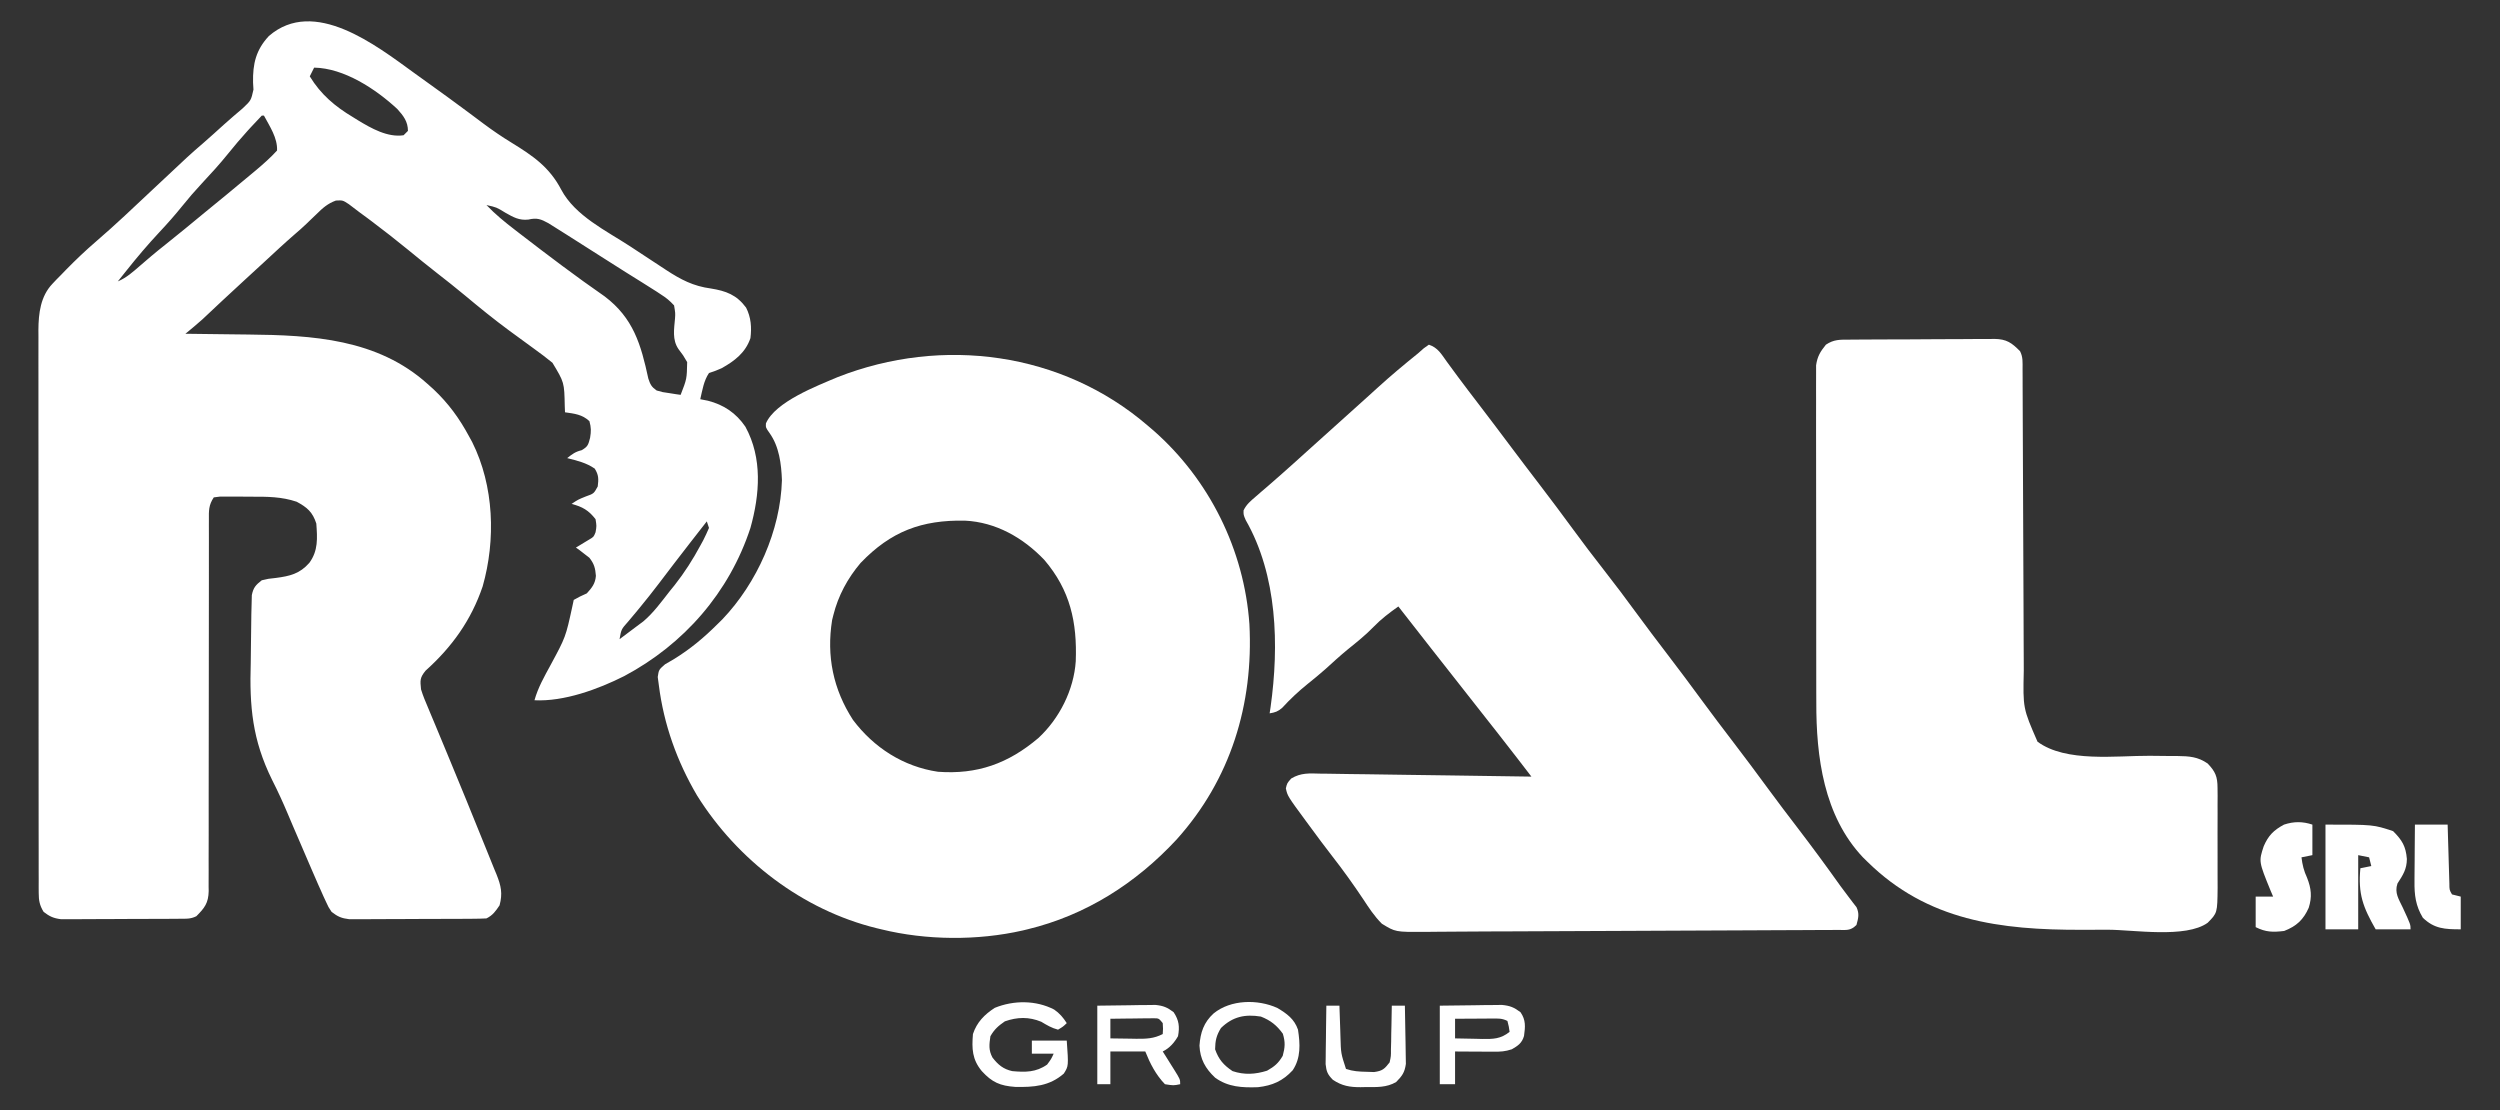
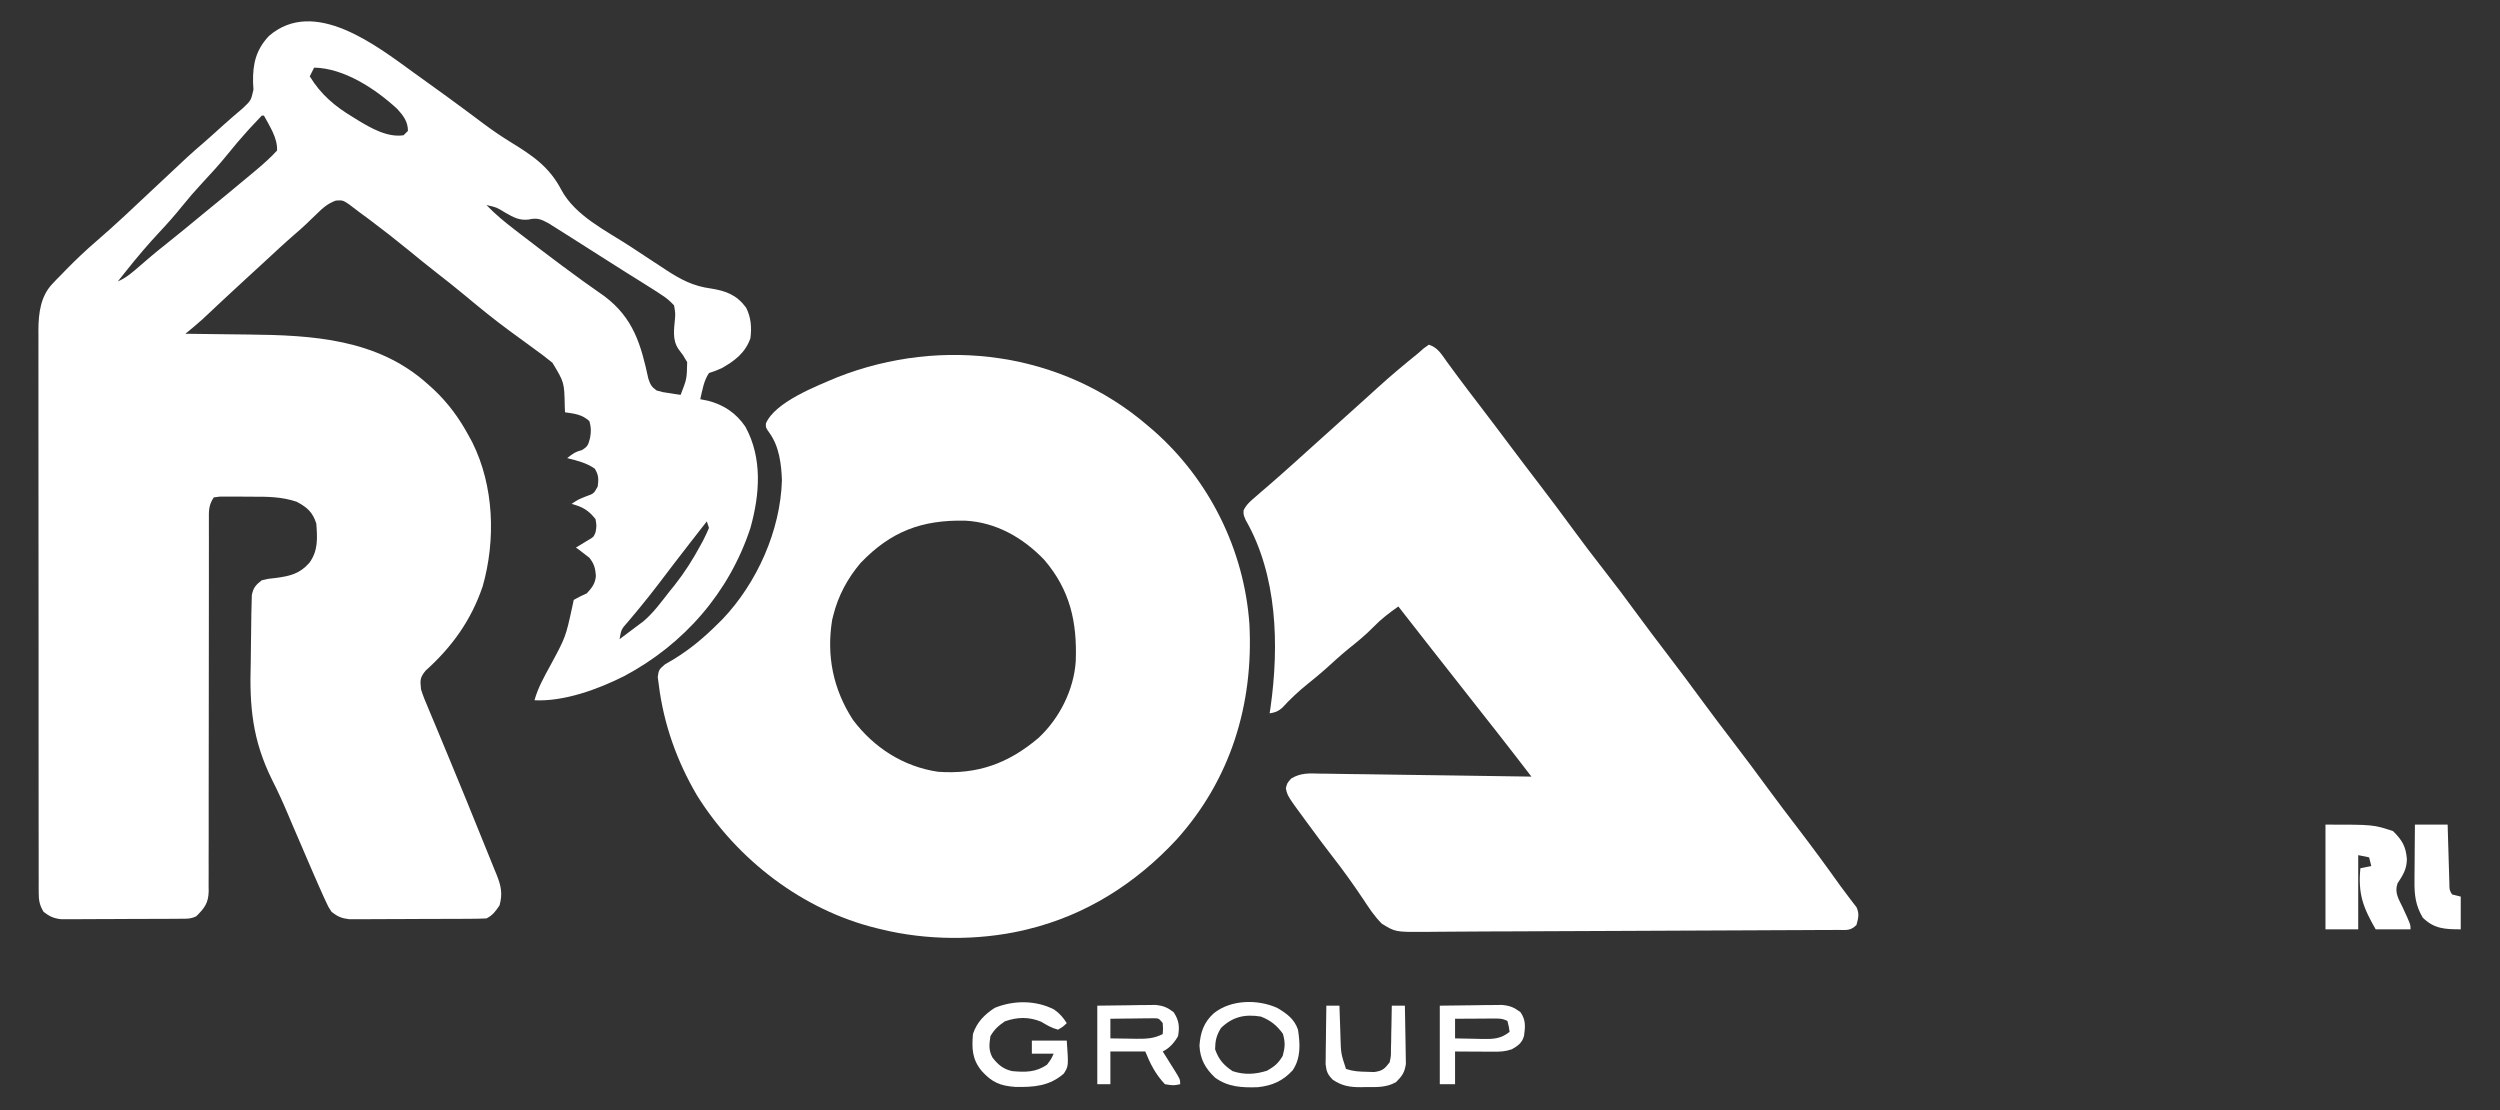
<svg xmlns="http://www.w3.org/2000/svg" version="1.1" width="1146" height="509">
  <rect width="100%" height="100%" fill="#333333" stroke="none" />
  <path d="M0 0 C2.204 1.597 4.414 3.185 6.626 4.771 C12.727 9.153 18.814 13.55 24.833 18.044 C25.605 18.619 26.376 19.194 27.171 19.786 C28.742 20.957 30.311 22.131 31.877 23.308 C36.046 26.404 40.258 29.298 44.692 32.001 C54.491 38.023 62.062 43.179 67.491 53.567 C73.847 65.546 88.153 72.38 99.154 79.577 C101.973 81.423 104.786 83.277 107.599 85.132 C109.402 86.317 111.205 87.501 113.009 88.685 C113.843 89.235 114.678 89.785 115.538 90.352 C122.316 94.777 127.983 97.768 136.087 98.853 C143.018 99.97 147.865 101.748 152.212 107.603 C154.488 112.061 154.826 116.674 154.212 121.603 C151.938 128.29 146.952 132.075 140.962 135.416 C138.212 136.603 138.212 136.603 135.212 137.603 C132.81 141.136 132.168 145.505 131.212 149.603 C132.367 149.83 133.522 150.057 134.712 150.291 C142.025 152.164 147.62 155.941 151.892 162.197 C159.797 176.604 158.498 193.272 154.212 208.603 C144.508 238.207 123.728 261.964 96.366 276.516 C84.426 282.542 68.71 288.295 55.212 287.603 C56.847 281.775 59.713 276.762 62.587 271.478 C69.51 258.659 69.51 258.659 72.587 244.541 C72.793 243.571 72.999 242.602 73.212 241.603 C76.024 240.041 76.024 240.041 79.212 238.603 C81.558 236.016 83.091 234.131 83.372 230.576 C83.105 227.074 82.59 225.086 80.399 222.291 C79.678 221.734 78.956 221.177 78.212 220.603 C77.469 220.026 76.727 219.448 75.962 218.853 C75.384 218.441 74.807 218.028 74.212 217.603 C74.778 217.265 75.344 216.928 75.927 216.58 C76.66 216.134 77.394 215.688 78.149 215.228 C78.88 214.787 79.611 214.346 80.364 213.892 C82.35 212.726 82.35 212.726 83.212 210.603 C83.713 207.73 83.713 207.73 83.212 204.603 C80.059 200.523 77.172 198.872 72.212 197.603 C75.212 195.603 75.212 195.603 78.774 194.166 C82.41 192.878 82.41 192.878 84.212 189.603 C84.645 186.208 84.676 184.341 82.837 181.416 C78.964 178.741 74.741 177.744 70.212 176.603 C72.505 174.778 73.95 173.665 76.837 172.978 C79.753 171.29 79.861 170.467 80.712 167.291 C81.205 164.254 81.232 162.677 80.399 159.666 C77.144 156.596 73.55 156.212 69.212 155.603 C69.156 154.209 69.156 154.209 69.099 152.787 C68.88 141.893 68.88 141.893 63.458 132.904 C60.788 130.689 58.019 128.637 55.212 126.603 C52.189 124.398 49.169 122.188 46.149 119.978 C45.331 119.38 44.512 118.782 43.668 118.166 C36.631 112.992 29.9 107.504 23.196 101.908 C19.014 98.42 14.741 95.058 10.445 91.713 C6.021 88.262 1.676 84.723 -2.663 81.166 C-8.159 76.671 -13.733 72.301 -19.413 68.041 C-20.064 67.552 -20.715 67.064 -21.385 66.56 C-22.609 65.65 -23.838 64.747 -25.074 63.853 C-26.699 62.668 -28.288 61.436 -29.874 60.201 C-32.674 58.375 -32.674 58.375 -35.796 58.533 C-39.529 59.868 -41.908 61.984 -44.663 64.728 C-45.724 65.743 -46.785 66.757 -47.847 67.771 C-48.608 68.508 -48.608 68.508 -49.385 69.261 C-51.115 70.916 -52.907 72.485 -54.726 74.041 C-59.393 78.089 -63.905 82.303 -68.437 86.501 C-71.5 89.34 -74.58 92.161 -77.663 94.978 C-81.014 98.044 -84.349 101.123 -87.663 104.228 C-88.327 104.85 -88.991 105.472 -89.675 106.113 C-90.964 107.322 -92.252 108.533 -93.538 109.745 C-94.133 110.304 -94.729 110.863 -95.343 111.439 C-95.863 111.929 -96.384 112.42 -96.92 112.925 C-99.482 115.227 -102.134 117.409 -104.788 119.603 C-104.171 119.609 -103.553 119.615 -102.917 119.621 C-96.377 119.686 -89.837 119.77 -83.298 119.865 C-80.871 119.898 -78.443 119.926 -76.016 119.949 C-46.561 120.236 -16.81 121.916 6.212 142.603 C7.131 143.428 8.05 144.253 8.997 145.103 C15.819 151.559 20.76 158.35 25.212 166.603 C25.935 167.926 25.935 167.926 26.673 169.275 C36.699 189.328 37.536 214.092 31.462 235.416 C26.194 250.929 17.411 263.17 5.302 274.033 C2.637 277.31 2.798 278.439 3.212 282.603 C4.099 285.533 5.278 288.314 6.481 291.126 C7.004 292.384 7.004 292.384 7.537 293.668 C8.295 295.488 9.056 297.306 9.822 299.122 C11.458 303.007 13.066 306.903 14.675 310.799 C15.526 312.857 16.377 314.915 17.229 316.972 C21.745 327.871 26.22 338.786 30.617 349.733 C31.469 351.848 32.328 353.96 33.193 356.069 C34.406 359.029 35.598 361.996 36.786 364.966 C37.15 365.841 37.513 366.715 37.888 367.615 C39.883 372.68 40.689 376.162 39.212 381.603 C37.389 384.309 36.137 386.14 33.212 387.603 C31.145 387.71 29.075 387.752 27.006 387.764 C25.701 387.774 24.395 387.783 23.051 387.793 C21.619 387.798 20.187 387.802 18.755 387.806 C17.29 387.812 15.825 387.818 14.36 387.823 C11.286 387.834 8.212 387.84 5.137 387.843 C1.203 387.849 -2.731 387.873 -6.665 387.901 C-9.693 387.92 -12.72 387.925 -15.748 387.927 C-17.198 387.93 -18.648 387.938 -20.098 387.951 C-22.13 387.968 -24.162 387.964 -26.194 387.959 C-27.349 387.963 -28.504 387.967 -29.695 387.971 C-33.212 387.553 -35.011 386.784 -37.788 384.603 C-39.222 382.461 -39.222 382.461 -40.337 380.017 C-40.75 379.126 -41.163 378.236 -41.589 377.319 C-41.985 376.423 -42.38 375.526 -42.788 374.603 C-43.324 373.416 -43.324 373.416 -43.871 372.205 C-44.939 369.807 -45.978 367.399 -47.011 364.986 C-47.397 364.09 -47.783 363.194 -48.181 362.27 C-49.407 359.424 -50.629 356.576 -51.851 353.728 C-53.04 350.963 -54.231 348.199 -55.424 345.436 C-56.241 343.531 -57.05 341.622 -57.851 339.71 C-60.082 334.415 -62.443 329.249 -65.049 324.127 C-74.134 305.727 -75.468 290.44 -74.845 270.318 C-74.768 267.311 -74.753 264.305 -74.738 261.297 C-74.718 257.68 -74.66 254.063 -74.601 250.447 C-74.593 249.769 -74.586 249.091 -74.578 248.393 C-74.55 246.485 -74.492 244.578 -74.433 242.671 C-74.405 241.592 -74.378 240.513 -74.35 239.401 C-73.656 235.946 -72.545 234.74 -69.788 232.603 C-66.765 231.88 -66.765 231.88 -63.413 231.541 C-56.909 230.689 -52.401 229.64 -47.976 224.603 C-43.889 218.999 -44.308 213.308 -44.788 206.603 C-46.481 201.335 -48.957 199.204 -53.788 196.603 C-60.689 194.281 -67.265 194.265 -74.451 194.287 C-76.613 194.291 -78.773 194.267 -80.935 194.242 C-82.309 194.239 -83.683 194.239 -85.058 194.24 C-86.301 194.237 -87.545 194.234 -88.826 194.231 C-89.804 194.354 -90.781 194.476 -91.788 194.603 C-94.179 198.19 -94.065 200.732 -94.033 204.871 C-94.036 205.989 -94.036 205.989 -94.04 207.13 C-94.045 209.636 -94.036 212.141 -94.028 214.647 C-94.029 216.441 -94.031 218.234 -94.034 220.028 C-94.038 223.895 -94.037 227.761 -94.032 231.628 C-94.024 237.742 -94.035 243.855 -94.049 249.969 C-94.087 267.356 -94.105 284.742 -94.094 302.129 C-94.087 311.729 -94.099 321.328 -94.13 330.927 C-94.149 337.005 -94.145 343.082 -94.126 349.159 C-94.119 352.942 -94.133 356.725 -94.153 360.508 C-94.158 362.261 -94.154 364.015 -94.142 365.768 C-94.125 368.164 -94.14 370.558 -94.162 372.954 C-94.144 373.993 -94.144 373.993 -94.126 375.053 C-94.23 380.576 -96.032 382.849 -99.788 386.603 C-102.509 387.964 -104.673 387.745 -107.719 387.764 C-108.964 387.774 -110.209 387.783 -111.492 387.793 C-112.857 387.798 -114.223 387.802 -115.589 387.806 C-116.987 387.812 -118.384 387.818 -119.782 387.823 C-122.715 387.834 -125.648 387.84 -128.581 387.843 C-132.334 387.849 -136.086 387.873 -139.839 387.901 C-142.727 387.92 -145.616 387.925 -148.504 387.927 C-149.887 387.93 -151.27 387.938 -152.653 387.951 C-154.592 387.968 -156.53 387.964 -158.469 387.959 C-159.571 387.963 -160.673 387.967 -161.809 387.971 C-165.239 387.547 -167.065 386.713 -169.788 384.603 C-171.631 381.627 -172.039 379.377 -172.043 375.904 C-172.048 374.957 -172.054 374.011 -172.06 373.036 C-172.056 371.999 -172.053 370.962 -172.049 369.894 C-172.053 368.791 -172.056 367.687 -172.06 366.55 C-172.071 362.838 -172.067 359.127 -172.063 355.415 C-172.067 352.759 -172.072 350.103 -172.078 347.447 C-172.091 340.973 -172.093 334.499 -172.09 328.024 C-172.089 322.761 -172.09 317.497 -172.095 312.233 C-172.095 311.484 -172.096 310.735 -172.096 309.963 C-172.098 308.441 -172.099 306.92 -172.1 305.398 C-172.111 291.122 -172.109 276.846 -172.103 262.57 C-172.098 249.517 -172.109 236.464 -172.128 223.412 C-172.147 210.006 -172.155 196.601 -172.152 183.195 C-172.15 175.67 -172.152 168.145 -172.166 160.62 C-172.178 154.212 -172.18 147.803 -172.168 141.394 C-172.162 138.126 -172.162 134.859 -172.173 131.591 C-172.183 128.043 -172.175 124.495 -172.162 120.947 C-172.17 119.921 -172.177 118.896 -172.185 117.839 C-172.127 110.227 -171.219 102.402 -165.726 96.666 C-165.115 96.018 -164.504 95.371 -163.874 94.705 C-163.186 94.011 -162.497 93.318 -161.788 92.603 C-160.997 91.786 -160.205 90.968 -159.39 90.126 C-155.02 85.677 -150.549 81.412 -145.819 77.349 C-136.919 69.698 -128.421 61.6 -119.873 53.562 C-102.811 37.524 -102.811 37.524 -96.675 32.24 C-93.491 29.478 -90.379 26.637 -87.253 23.81 C-84.369 21.228 -81.435 18.708 -78.479 16.208 C-74.714 12.636 -74.714 12.636 -73.601 7.685 C-73.662 6.606 -73.724 5.527 -73.788 4.416 C-73.96 -4.13 -72.461 -10.546 -66.526 -16.893 C-45.79 -34.833 -17.356 -12.58 0 0 Z M-45.788 -2.397 C-46.448 -1.077 -47.108 0.243 -47.788 1.603 C-42.726 9.905 -36.216 15.405 -27.913 20.353 C-27.162 20.821 -26.41 21.289 -25.636 21.771 C-19.611 25.419 -12.084 29.708 -4.788 28.603 C-4.128 27.943 -3.468 27.283 -2.788 26.603 C-2.788 22.353 -4.881 19.62 -7.679 16.556 C-17.574 7.394 -32.039 -2.16 -45.788 -2.397 Z M-69.788 19.603 C-71.493 21.348 -73.148 23.111 -74.788 24.916 C-75.535 25.733 -75.535 25.733 -76.296 26.566 C-79.384 29.974 -82.344 33.455 -85.226 37.041 C-89.069 41.819 -93.158 46.295 -97.346 50.767 C-100.464 54.114 -103.424 57.533 -106.288 61.103 C-109.631 65.27 -113.139 69.207 -116.788 73.103 C-122.06 78.736 -126.985 84.561 -131.788 90.603 C-133.121 92.27 -134.455 93.936 -135.788 95.603 C-131.842 93.945 -128.854 91.256 -125.663 88.478 C-124.489 87.47 -123.315 86.464 -122.14 85.458 C-121.565 84.967 -120.99 84.475 -120.398 83.968 C-118.312 82.199 -116.182 80.489 -114.038 78.791 C-107.923 73.943 -101.92 68.96 -95.901 63.994 C-92.623 61.289 -89.334 58.599 -86.038 55.916 C-81.972 52.59 -77.933 49.234 -73.913 45.853 C-73.377 45.405 -72.841 44.957 -72.289 44.495 C-68.955 41.68 -65.723 38.835 -62.788 35.603 C-62.521 29.854 -66.139 24.55 -68.788 19.603 C-69.118 19.603 -69.448 19.603 -69.788 19.603 Z M33.212 60.603 C37.248 64.853 41.631 68.412 46.274 71.978 C47.056 72.582 47.837 73.185 48.643 73.807 C61.366 83.606 74.16 93.31 87.364 102.455 C100.554 112.406 104.033 124.527 107.403 140.142 C108.297 142.862 108.876 143.965 111.212 145.603 C113.937 146.395 113.937 146.395 116.899 146.791 C117.893 146.949 118.887 147.108 119.911 147.271 C121.05 147.435 121.05 147.435 122.212 147.603 C125.055 140.302 125.055 140.302 125.212 132.603 C123.391 129.456 123.391 129.456 121.212 126.603 C118.289 122.318 119.227 117.457 119.642 112.535 C119.8 110.149 119.8 110.149 119.212 106.603 C117.162 104.405 115.685 103.161 113.212 101.603 C112.261 100.969 112.261 100.969 111.291 100.323 C109.119 98.901 106.92 97.53 104.712 96.166 C103.021 95.11 101.331 94.054 99.642 92.998 C98.758 92.447 97.875 91.896 96.965 91.328 C93.189 88.962 89.432 86.564 85.676 84.166 C81.193 81.304 76.703 78.453 72.212 75.603 C71.496 75.148 70.78 74.693 70.042 74.224 C68.227 73.073 66.408 71.93 64.587 70.791 C63.625 70.186 62.664 69.581 61.673 68.958 C58.165 67.027 56.373 66.332 52.415 67.255 C48.185 67.714 45.537 66.177 41.962 64.166 C37.811 61.617 37.811 61.617 33.212 60.603 Z M135.212 203.603 C136.212 205.603 136.212 205.603 136.212 205.603 Z M134.212 205.603 C132.148 208.248 130.086 210.894 128.024 213.541 C127.391 214.354 126.757 215.167 126.105 216.005 C121.383 222.076 116.714 228.185 112.068 234.314 C109.279 237.972 106.438 241.572 103.509 245.119 C102.905 245.85 102.301 246.581 101.679 247.335 C100.517 248.734 99.349 250.128 98.173 251.516 C95.005 255.072 95.005 255.072 94.212 259.603 C96.894 257.622 99.555 255.616 102.212 253.603 C103.181 252.881 104.151 252.159 105.149 251.416 C109.827 247.446 113.445 242.407 117.212 237.603 C117.958 236.684 118.705 235.765 119.474 234.818 C124.055 229.005 127.83 223.048 131.337 216.541 C131.74 215.802 132.143 215.063 132.558 214.302 C133.526 212.444 134.379 210.526 135.212 208.603 C134.717 207.118 134.717 207.118 134.212 205.603 Z " fill="#FFFFFF" transform="translate(189.788,33.397)" />
  <path d="M0 0 C0.905 0.771 1.81 1.542 2.742 2.336 C28.378 24.847 44.35 57.101 46.731 91.108 C48.643 127.83 38.169 162.269 13.331 189.854 C-5.306 209.915 -28.206 224.534 -55 231 C-55.722 231.175 -56.445 231.35 -57.189 231.53 C-77.875 236.239 -101.404 236.074 -122 231 C-122.698 230.834 -123.396 230.667 -124.115 230.496 C-158.093 222.164 -187.979 199.205 -206.47 169.651 C-215.68 153.987 -221.736 137.056 -224 119 C-224.162 117.792 -224.325 116.584 -224.492 115.34 C-224 112 -224 112 -221.141 109.516 C-219.856 108.739 -218.558 107.985 -217.25 107.25 C-209.621 102.576 -203.319 97.31 -197 91 C-196.285 90.296 -195.569 89.592 -194.832 88.867 C-178.981 72.225 -168.223 48.154 -167.562 25.125 C-167.834 17.713 -168.811 9.651 -173.25 3.5 C-175 1 -175 1 -174.902 -0.922 C-170.605 -10.819 -151.584 -18.07 -141.875 -22.188 C-93.976 -40.931 -39.186 -33.642 0 0 Z M-131.484 63.035 C-137.446 70.061 -141.766 78.045 -144 87 C-144.183 87.732 -144.366 88.464 -144.555 89.219 C-147.197 105.72 -144.076 120.972 -135 135 C-125.429 147.714 -111.918 156.424 -96.035 158.777 C-77.993 160.101 -63.84 155.026 -50.012 143.316 C-40.394 134.424 -33.744 121.267 -32.875 108.115 C-32.215 90.298 -35.364 75.583 -47.312 61.625 C-57.002 51.492 -69.489 44.336 -83.699 43.664 C-103.491 43.304 -117.57 48.544 -131.484 63.035 Z " fill="#FFFFFF" transform="translate(526,195)" />
  <path d="M0 0 C4.155 1.385 5.719 4.325 8.188 7.75 C9.263 9.214 10.34 10.678 11.418 12.141 C12.283 13.319 12.283 13.319 13.166 14.521 C16.395 18.885 19.701 23.189 23 27.5 C28.175 34.279 33.322 41.077 38.426 47.909 C42.539 53.405 46.706 58.859 50.875 64.312 C56.028 71.055 61.114 77.839 66.125 84.688 C70.651 90.873 75.271 96.969 80 103 C85.334 109.802 90.506 116.707 95.609 123.684 C100.002 129.678 104.482 135.6 109 141.5 C114.654 148.886 120.215 156.332 125.711 163.836 C130.073 169.777 134.521 175.648 139 181.5 C144.653 188.886 150.214 196.33 155.709 203.834 C160.088 209.8 164.561 215.689 169.062 221.562 C175.754 230.303 182.267 239.154 188.646 248.125 C189.866 249.814 191.128 251.474 192.395 253.129 C193.375 254.426 193.375 254.426 194.375 255.75 C194.919 256.446 195.463 257.142 196.023 257.859 C197.406 260.889 196.87 262.846 196 266 C193.172 268.828 191.334 268.261 187.369 268.278 C186.679 268.284 185.99 268.29 185.279 268.296 C182.955 268.313 180.632 268.316 178.308 268.319 C176.645 268.328 174.983 268.338 173.32 268.349 C168.785 268.377 164.25 268.392 159.715 268.405 C154.944 268.42 150.173 268.447 145.402 268.473 C136.325 268.52 127.247 268.556 118.169 268.589 C107.969 268.627 97.77 268.677 87.571 268.727 C49.67 268.914 49.67 268.914 34.514 268.954 C33.694 268.956 32.874 268.958 32.029 268.961 C30.403 268.965 28.777 268.969 27.15 268.973 C22.396 268.987 17.642 269.017 12.887 269.059 C9.911 269.085 6.934 269.103 3.958 269.12 C1.938 269.134 -0.082 269.158 -2.102 269.183 C-15.343 269.245 -15.343 269.245 -21.551 265.434 C-25.004 262.003 -27.525 258.122 -30.188 254.062 C-34.693 247.336 -39.322 240.837 -44.316 234.465 C-47.755 230.061 -51.061 225.56 -54.375 221.062 C-54.97 220.257 -55.566 219.451 -56.179 218.621 C-64.808 206.896 -64.808 206.896 -65.562 203.375 C-65 201 -65 201 -63.114 198.874 C-58.611 196.164 -54.769 196.513 -49.61 196.638 C-48.566 196.647 -47.521 196.656 -46.445 196.665 C-42.998 196.701 -39.552 196.764 -36.105 196.828 C-33.714 196.858 -31.322 196.886 -28.93 196.913 C-22.638 196.987 -16.347 197.085 -10.056 197.189 C-3.634 197.29 2.787 197.369 9.209 197.449 C21.806 197.61 34.403 197.796 47 198 C45.396 195.913 43.792 193.827 42.187 191.74 C41.735 191.152 41.284 190.564 40.818 189.959 C37.755 185.975 34.673 182.009 31.562 178.062 C30.637 176.887 29.711 175.711 28.785 174.535 C28.325 173.951 27.865 173.368 27.391 172.766 C25.091 169.846 22.796 166.923 20.5 164 C19.583 162.833 18.667 161.667 17.75 160.5 C15.917 158.167 14.083 155.833 12.25 153.5 C11.796 152.922 11.342 152.344 10.874 151.749 C9.961 150.586 9.047 149.424 8.134 148.261 C5.793 145.282 3.452 142.303 1.109 139.324 C-3.945 132.897 -8.991 126.463 -14 120 C-18.036 122.862 -21.874 125.741 -25.312 129.312 C-28.995 133.12 -33.054 136.362 -37.176 139.68 C-40.714 142.587 -44.079 145.66 -47.461 148.746 C-50.119 151.106 -52.854 153.337 -55.625 155.562 C-59.824 158.942 -63.601 162.501 -67.246 166.469 C-69.172 168.15 -70.502 168.605 -73 169 C-72.783 167.559 -72.783 167.559 -72.562 166.09 C-68.61 137.832 -69.452 105.754 -83.961 80.418 C-85 78 -85 78 -84.949 75.945 C-83.608 73.197 -81.751 71.676 -79.438 69.688 C-78.074 68.502 -78.074 68.502 -76.684 67.293 C-75.355 66.158 -75.355 66.158 -74 65 C-72.665 63.835 -71.332 62.668 -70 61.5 C-69.358 60.941 -68.716 60.381 -68.055 59.805 C-64 56.244 -60.005 52.616 -56 49 C-54.334 47.5 -52.667 46 -51 44.5 C-50.175 43.758 -49.35 43.015 -48.5 42.25 C-31 26.5 -31 26.5 -28.496 24.25 C-26.838 22.755 -25.184 21.255 -23.535 19.75 C-17.526 14.282 -11.333 9.088 -5 4 C-4.13 3.233 -3.26 2.466 -2.363 1.676 C-1.583 1.123 -0.804 0.57 0 0 Z " fill="#FFFFFF" transform="translate(655,158)" />
-   <path d="M0 0 C0.771 -0.008 1.542 -0.017 2.337 -0.025 C4.889 -0.049 7.441 -0.058 9.993 -0.065 C11.768 -0.074 13.543 -0.083 15.318 -0.092 C19.041 -0.109 22.764 -0.116 26.487 -0.119 C31.252 -0.125 36.017 -0.162 40.781 -0.208 C44.449 -0.238 48.116 -0.245 51.784 -0.246 C53.54 -0.25 55.296 -0.262 57.053 -0.283 C59.514 -0.31 61.973 -0.305 64.434 -0.293 C65.155 -0.308 65.877 -0.323 66.621 -0.338 C72.281 -0.256 74.579 1.439 78.411 5.306 C79.801 8.087 79.545 10.358 79.556 13.471 C79.563 14.787 79.569 16.104 79.577 17.46 C79.579 18.928 79.582 20.395 79.584 21.863 C79.591 23.402 79.598 24.941 79.605 26.48 C79.619 29.801 79.631 33.122 79.641 36.443 C79.656 41.701 79.68 46.959 79.706 52.217 C79.777 67.172 79.836 82.127 79.888 97.082 C79.916 105.336 79.952 113.591 79.994 121.846 C80.021 127.064 80.039 132.283 80.05 137.502 C80.06 140.764 80.077 144.026 80.097 147.287 C80.104 148.79 80.108 150.294 80.109 151.797 C79.733 168.985 79.733 168.985 86.411 184.306 C99.422 193.929 122.598 190.678 137.792 190.763 C141.061 190.784 144.33 190.824 147.598 190.865 C148.595 190.865 149.592 190.865 150.619 190.865 C155.932 190.941 159.904 191.181 164.411 194.306 C167.976 198.035 168.913 200.334 168.928 205.47 C168.941 206.692 168.954 207.913 168.967 209.172 C168.959 210.483 168.95 211.795 168.942 213.146 C168.945 214.515 168.949 215.883 168.954 217.252 C168.96 220.116 168.951 222.979 168.932 225.843 C168.91 229.503 168.923 233.162 168.947 236.821 C168.961 239.646 168.956 242.471 168.946 245.297 C168.942 247.298 168.954 249.3 168.967 251.302 C168.848 262.799 168.848 262.799 164.411 267.306 C154.412 274.527 130.22 270.492 118.613 270.492 C114.618 270.492 110.623 270.512 106.628 270.531 C69.379 270.614 35.959 266.459 8.411 239.306 C7.741 238.649 7.07 237.992 6.38 237.314 C-11.6 218.272 -15.07 191.232 -14.993 166.202 C-14.999 164.475 -15.006 162.748 -15.014 161.021 C-15.032 156.394 -15.031 151.767 -15.025 147.139 C-15.022 143.262 -15.028 139.384 -15.034 135.507 C-15.048 126.366 -15.047 117.224 -15.035 108.083 C-15.024 98.665 -15.038 89.248 -15.065 79.831 C-15.087 71.717 -15.093 63.603 -15.087 55.489 C-15.084 50.654 -15.087 45.82 -15.104 40.985 C-15.119 36.451 -15.115 31.917 -15.096 27.382 C-15.093 25.721 -15.096 24.059 -15.106 22.397 C-15.12 20.127 -15.108 17.859 -15.09 15.588 C-15.09 14.319 -15.09 13.05 -15.09 11.743 C-14.493 7.648 -13.172 5.505 -10.589 2.306 C-6.942 -0.125 -4.218 0.004 0 0 Z " fill="#FFFFFF" transform="translate(847.589,155.694)" />
  <path d="M0 0 C22 0 22 0 31 3 C35.132 7.132 36.827 9.919 37.312 15.75 C37.278 20.447 35.52 23.105 33 27 C31.555 31.336 33.595 34.138 35.438 38.062 C39 45.778 39 45.778 39 48 C33.72 48 28.44 48 23 48 C17.219 37.883 14.871 31.794 16 20 C17.65 19.67 19.3 19.34 21 19 C20.67 17.68 20.34 16.36 20 15 C17.525 14.505 17.525 14.505 15 14 C15 25.22 15 36.44 15 48 C10.05 48 5.1 48 0 48 C0 32.16 0 16.32 0 0 Z " fill="#FFFFFF" transform="translate(1066,378)" />
-   <path d="M0 0 C0 4.62 0 9.24 0 14 C-1.65 14.33 -3.3 14.66 -5 15 C-4.573 18.5 -3.929 21.154 -2.438 24.375 C-0.506 29.245 -0.097 33.201 -1.691 38.145 C-4.106 43.591 -7.286 46.562 -12.938 48.75 C-18.071 49.372 -21.313 49.343 -26 47 C-26 42.38 -26 37.76 -26 33 C-23.36 33 -20.72 33 -18 33 C-18.361 32.154 -18.722 31.309 -19.094 30.438 C-24.623 16.922 -24.623 16.922 -22.301 9.879 C-20.193 5.032 -17.752 2.528 -13 0 C-8.527 -1.491 -4.473 -1.491 0 0 Z " fill="#FFFFFF" transform="translate(1060,378)" />
  <path d="M0 0 C2.486 1.71 4.161 3.693 5.777 6.223 C4.09 7.848 4.09 7.848 1.777 9.223 C-1.135 8.456 -3.336 7.154 -5.91 5.598 C-11.534 3.263 -16.88 3.398 -22.598 5.41 C-25.612 7.492 -27.382 9.036 -29.223 12.223 C-29.773 16.072 -30.113 18.562 -28.27 22 C-25.697 25.329 -23.303 27.316 -19.223 28.223 C-13.249 28.774 -8.291 28.808 -3.223 25.223 C-1.341 22.675 -1.341 22.675 -0.223 20.223 C-3.523 20.223 -6.823 20.223 -10.223 20.223 C-10.223 18.243 -10.223 16.263 -10.223 14.223 C-4.943 14.223 0.337 14.223 5.777 14.223 C6.612 25.905 6.612 25.905 4.43 29.352 C-2.142 35.115 -9.365 35.63 -17.812 35.461 C-24.734 34.977 -28.465 33.373 -33.16 28.223 C-37.6 22.883 -37.781 17.957 -37.223 11.223 C-35.467 5.852 -31.916 2.248 -27.223 -0.777 C-18.605 -4.306 -8.324 -4.325 0 0 Z " fill="#FFFFFF" transform="translate(483.223,462.777)" />
  <path d="M0 0 C4.95 0 9.9 0 15 0 C15.061 2.142 15.121 4.285 15.184 6.492 C15.245 8.564 15.309 10.636 15.372 12.708 C15.416 14.149 15.457 15.59 15.497 17.032 C15.555 19.102 15.619 21.172 15.684 23.242 C15.72 24.489 15.757 25.735 15.795 27.019 C15.803 29.926 15.803 29.926 17 32 C18.32 32.33 19.64 32.66 21 33 C21 37.95 21 42.9 21 48 C13.793 48 8.861 47.785 3.625 42.688 C0.334 37.244 -0.286 32.236 -0.195 25.977 C-0.192 25.23 -0.19 24.484 -0.187 23.715 C-0.176 21.352 -0.151 18.989 -0.125 16.625 C-0.115 15.014 -0.106 13.404 -0.098 11.793 C-0.077 7.862 -0.038 3.931 0 0 Z " fill="#FFFFFF" transform="translate(1107,378)" />
  <path d="M0 0 C4.349 2.594 7.751 5.037 9.438 9.938 C10.44 16.465 10.805 22.898 7 28.562 C2.446 33.486 -2.313 35.576 -8.938 36.312 C-16.125 36.56 -22.602 36.273 -28.562 31.938 C-33.03 27.745 -35.457 23.399 -35.723 17.234 C-35.305 11.242 -33.744 6.606 -29.25 2.5 C-21.396 -3.926 -8.953 -4.08 0 0 Z M-25.875 9.188 C-27.971 12.604 -28.492 14.931 -28.562 18.938 C-26.902 23.643 -24.676 26.161 -20.562 28.938 C-15.139 30.745 -10.178 30.441 -4.75 28.75 C-1.282 26.778 0.412 25.365 2.438 21.938 C3.505 18.025 3.667 15.703 2.5 11.812 C-0.284 7.932 -3.111 5.694 -7.562 3.938 C-14.845 2.748 -20.495 3.953 -25.875 9.188 Z " fill="#FFFFFF" transform="translate(585.562,462.062)" />
  <path d="M0 0 C4.847 -0.062 9.694 -0.124 14.688 -0.188 C16.969 -0.228 16.969 -0.228 19.296 -0.27 C21.104 -0.282 21.104 -0.282 22.949 -0.293 C24.795 -0.317 24.795 -0.317 26.678 -0.341 C30.307 0.032 32.122 0.801 35 3 C37.459 6.689 37.816 9.718 37 14 C35.255 17.022 33.167 19.417 30 21 C30.578 21.915 31.155 22.83 31.75 23.773 C32.5 24.974 33.25 26.174 34 27.375 C34.382 27.978 34.763 28.582 35.156 29.203 C38 33.773 38 33.773 38 36 C34.938 36.625 34.938 36.625 31 36 C26.785 31.575 24.256 26.639 22 21 C16.72 21 11.44 21 6 21 C6 25.95 6 30.9 6 36 C4.02 36 2.04 36 0 36 C0 24.12 0 12.24 0 0 Z M6 6 C6 8.97 6 11.94 6 15 C9.063 15.054 12.125 15.094 15.188 15.125 C16.052 15.142 16.916 15.159 17.807 15.176 C22.322 15.21 25.901 15.156 30 13 C30.167 10.584 30.167 10.584 30 8 C28.203 5.781 28.203 5.781 25.753 5.773 C24.387 5.789 24.387 5.789 22.992 5.805 C22.006 5.811 21.02 5.818 20.004 5.824 C18.971 5.841 17.939 5.858 16.875 5.875 C15.835 5.884 14.794 5.893 13.723 5.902 C11.148 5.926 8.574 5.959 6 6 Z " fill="#FFFFFF" transform="translate(503,461)" />
  <path d="M0 0 C5.177 -0.062 10.354 -0.124 15.688 -0.188 C17.313 -0.215 18.938 -0.242 20.612 -0.27 C21.899 -0.278 23.186 -0.285 24.512 -0.293 C25.826 -0.309 27.141 -0.324 28.495 -0.341 C32.209 0.02 34.053 0.768 37 3 C39.507 6.631 39.19 9.653 38.613 13.875 C37.67 17.143 35.881 18.354 33 20 C29.941 21.02 27.876 21.115 24.676 21.098 C23.648 21.094 22.62 21.091 21.561 21.088 C20.489 21.08 19.417 21.071 18.312 21.062 C17.229 21.058 16.146 21.053 15.029 21.049 C12.353 21.037 9.676 21.019 7 21 C7 25.95 7 30.9 7 36 C4.69 36 2.38 36 0 36 C0 24.12 0 12.24 0 0 Z M7 6 C7 8.97 7 11.94 7 15 C10.23 15.081 13.457 15.141 16.688 15.188 C17.6 15.213 18.512 15.238 19.451 15.264 C24.476 15.318 27.904 15.286 32 12 C31.656 9.527 31.656 9.527 31 7 C28.495 5.748 26.791 5.886 23.992 5.902 C23.006 5.906 22.02 5.909 21.004 5.912 C19.455 5.925 19.455 5.925 17.875 5.938 C16.835 5.942 15.794 5.947 14.723 5.951 C12.148 5.963 9.574 5.979 7 6 Z " fill="#FFFFFF" transform="translate(660,461)" />
  <path d="M0 0 C1.98 0 3.96 0 6 0 C6.02 0.665 6.04 1.331 6.06 2.016 C6.156 5.053 6.265 8.089 6.375 11.125 C6.406 12.172 6.437 13.218 6.469 14.297 C6.67 21.869 6.67 21.869 9 29 C12.308 30.103 14.956 30.237 18.438 30.312 C20.137 30.369 20.137 30.369 21.871 30.426 C25.735 29.9 26.625 29.033 29 26 C29.638 23.111 29.638 23.111 29.609 19.922 C29.642 18.762 29.674 17.602 29.707 16.406 C29.728 14.596 29.728 14.596 29.75 12.75 C29.78 11.528 29.809 10.306 29.84 9.047 C29.911 6.031 29.963 3.016 30 0 C31.98 0 33.96 0 36 0 C36.099 4.181 36.172 8.361 36.22 12.543 C36.24 13.964 36.267 15.385 36.302 16.805 C36.351 18.854 36.373 20.901 36.391 22.949 C36.412 24.18 36.433 25.411 36.454 26.678 C35.916 30.613 34.759 32.205 32 35 C27.628 37.58 22.998 37.333 18.062 37.312 C17.277 37.329 16.491 37.345 15.682 37.361 C10.723 37.365 7.255 36.809 3 34 C0.59 31.549 0.027 30.256 -0.341 26.792 C-0.325 25.556 -0.309 24.32 -0.293 23.047 C-0.289 22.387 -0.284 21.726 -0.28 21.046 C-0.263 18.947 -0.226 16.849 -0.188 14.75 C-0.172 13.323 -0.159 11.896 -0.146 10.469 C-0.113 6.979 -0.062 3.49 0 0 Z " fill="#FFFFFF" transform="translate(608,461)" />
</svg>